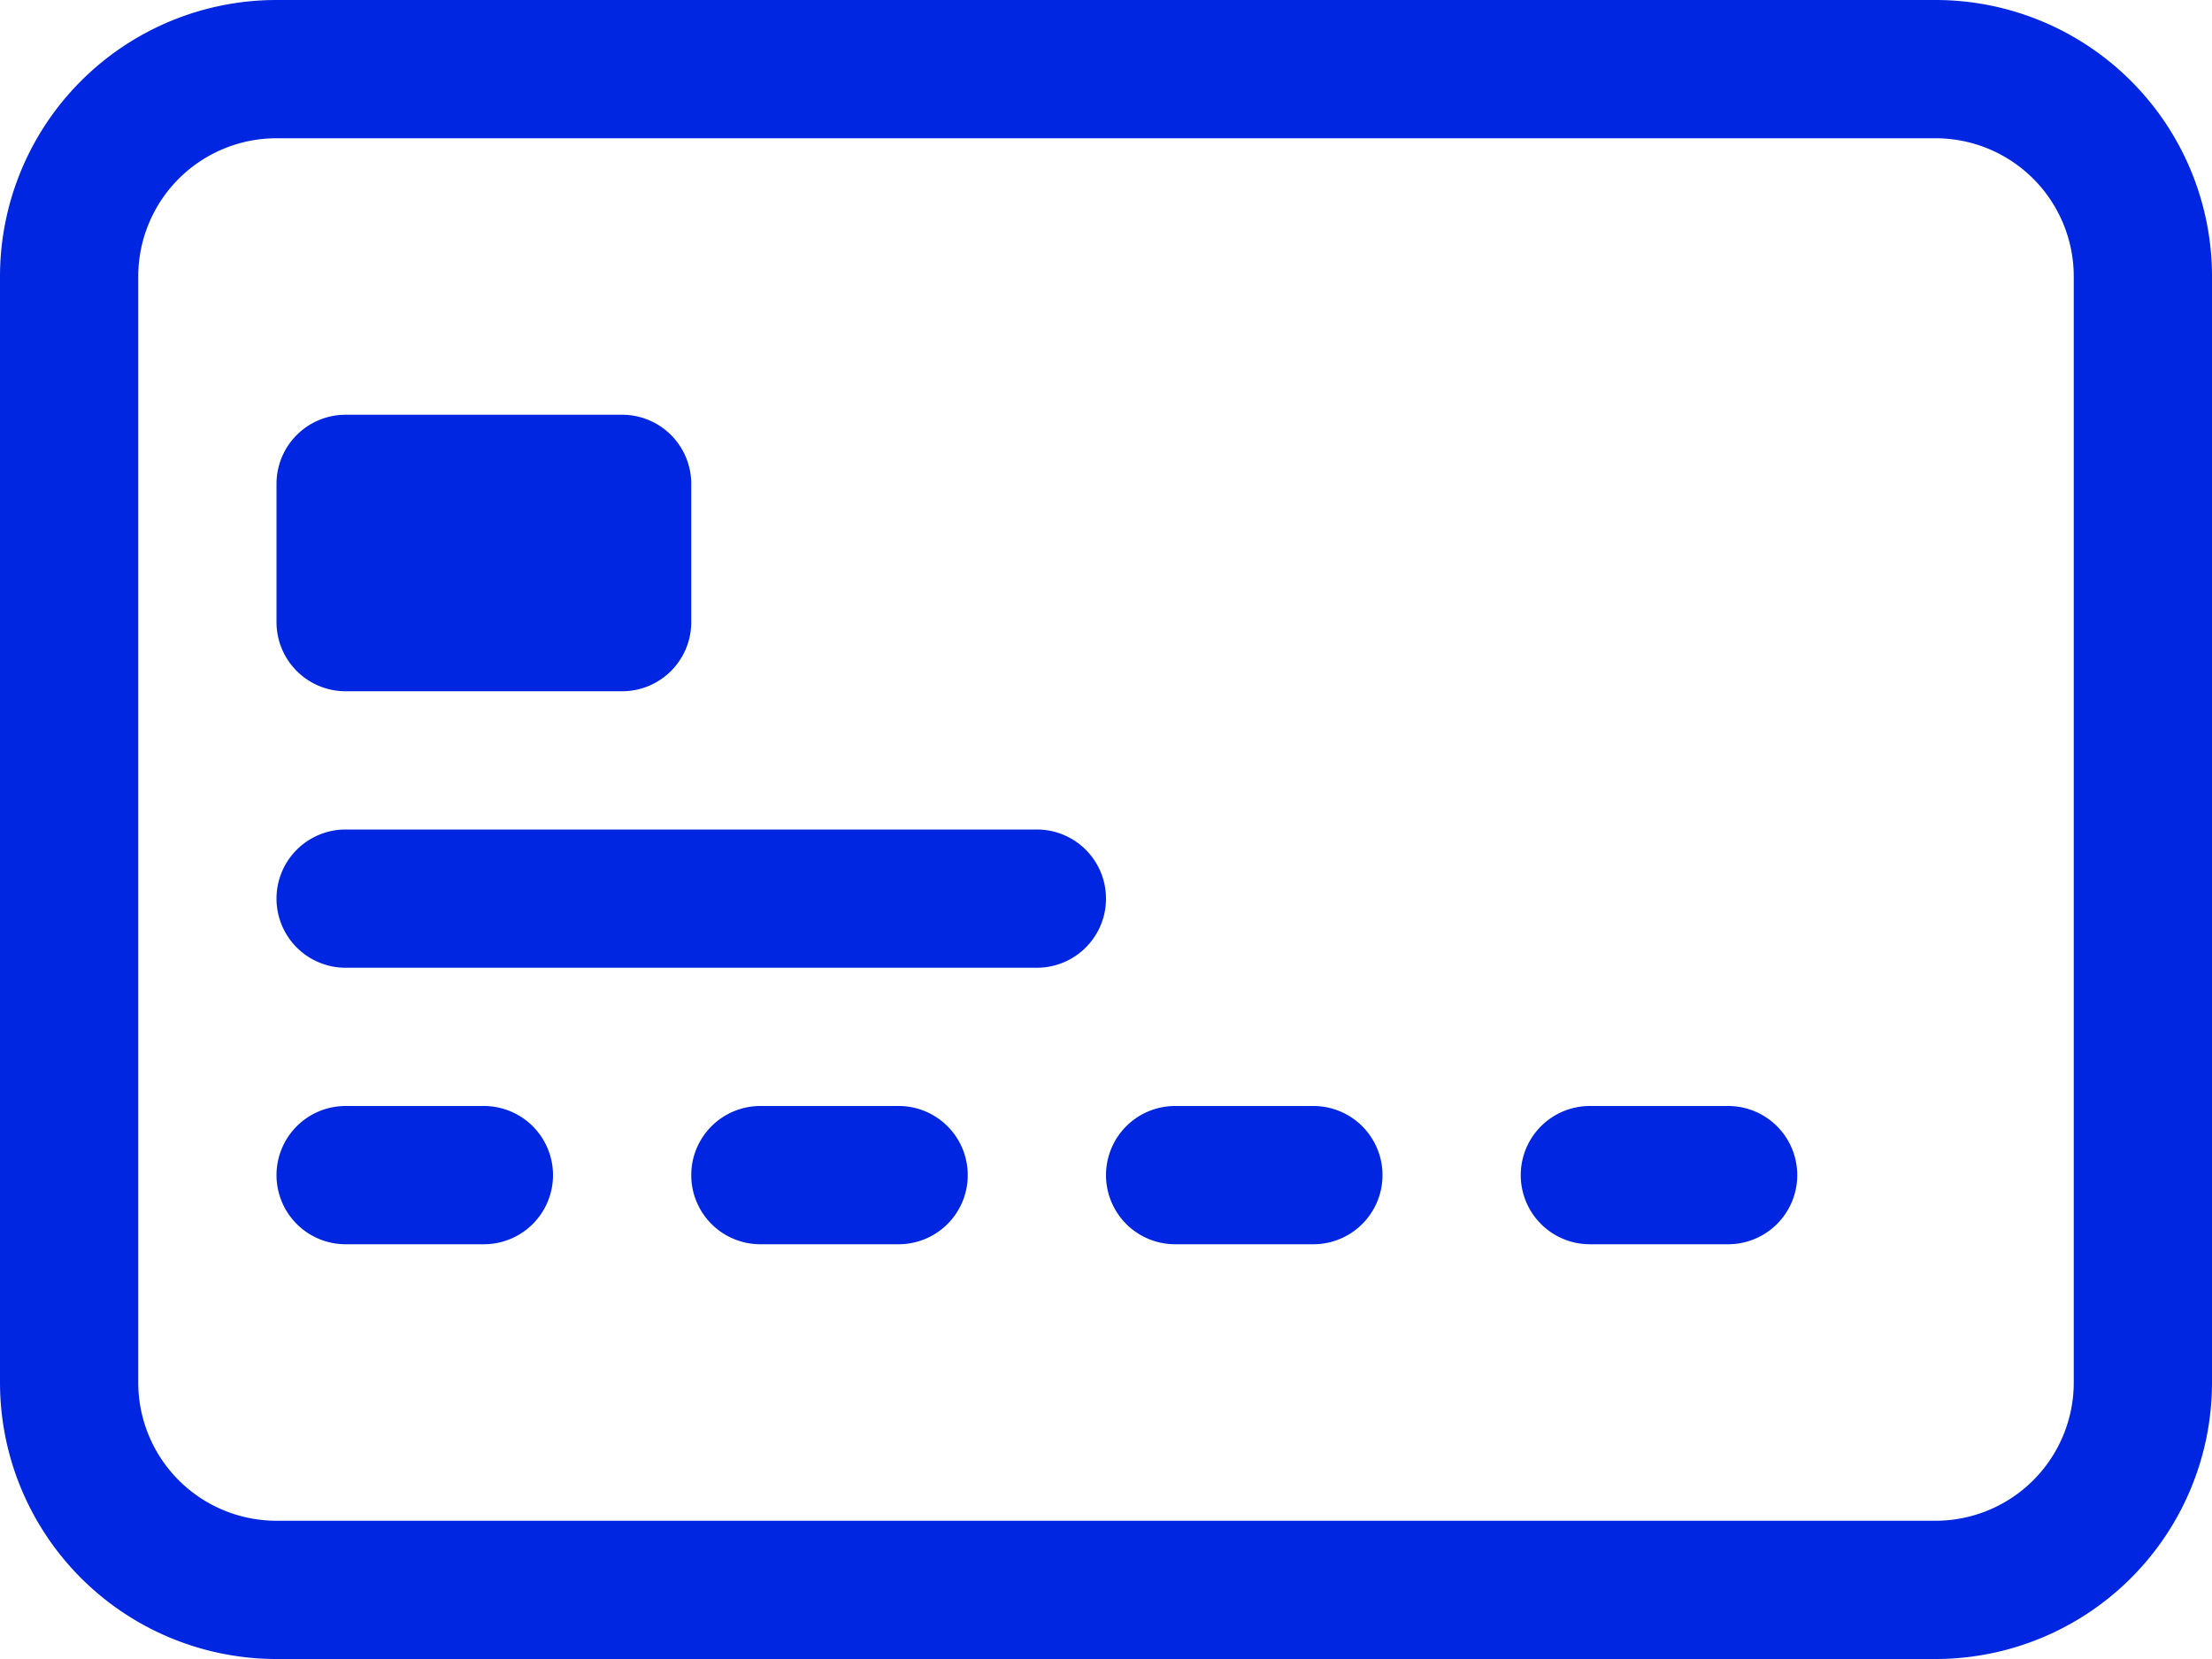
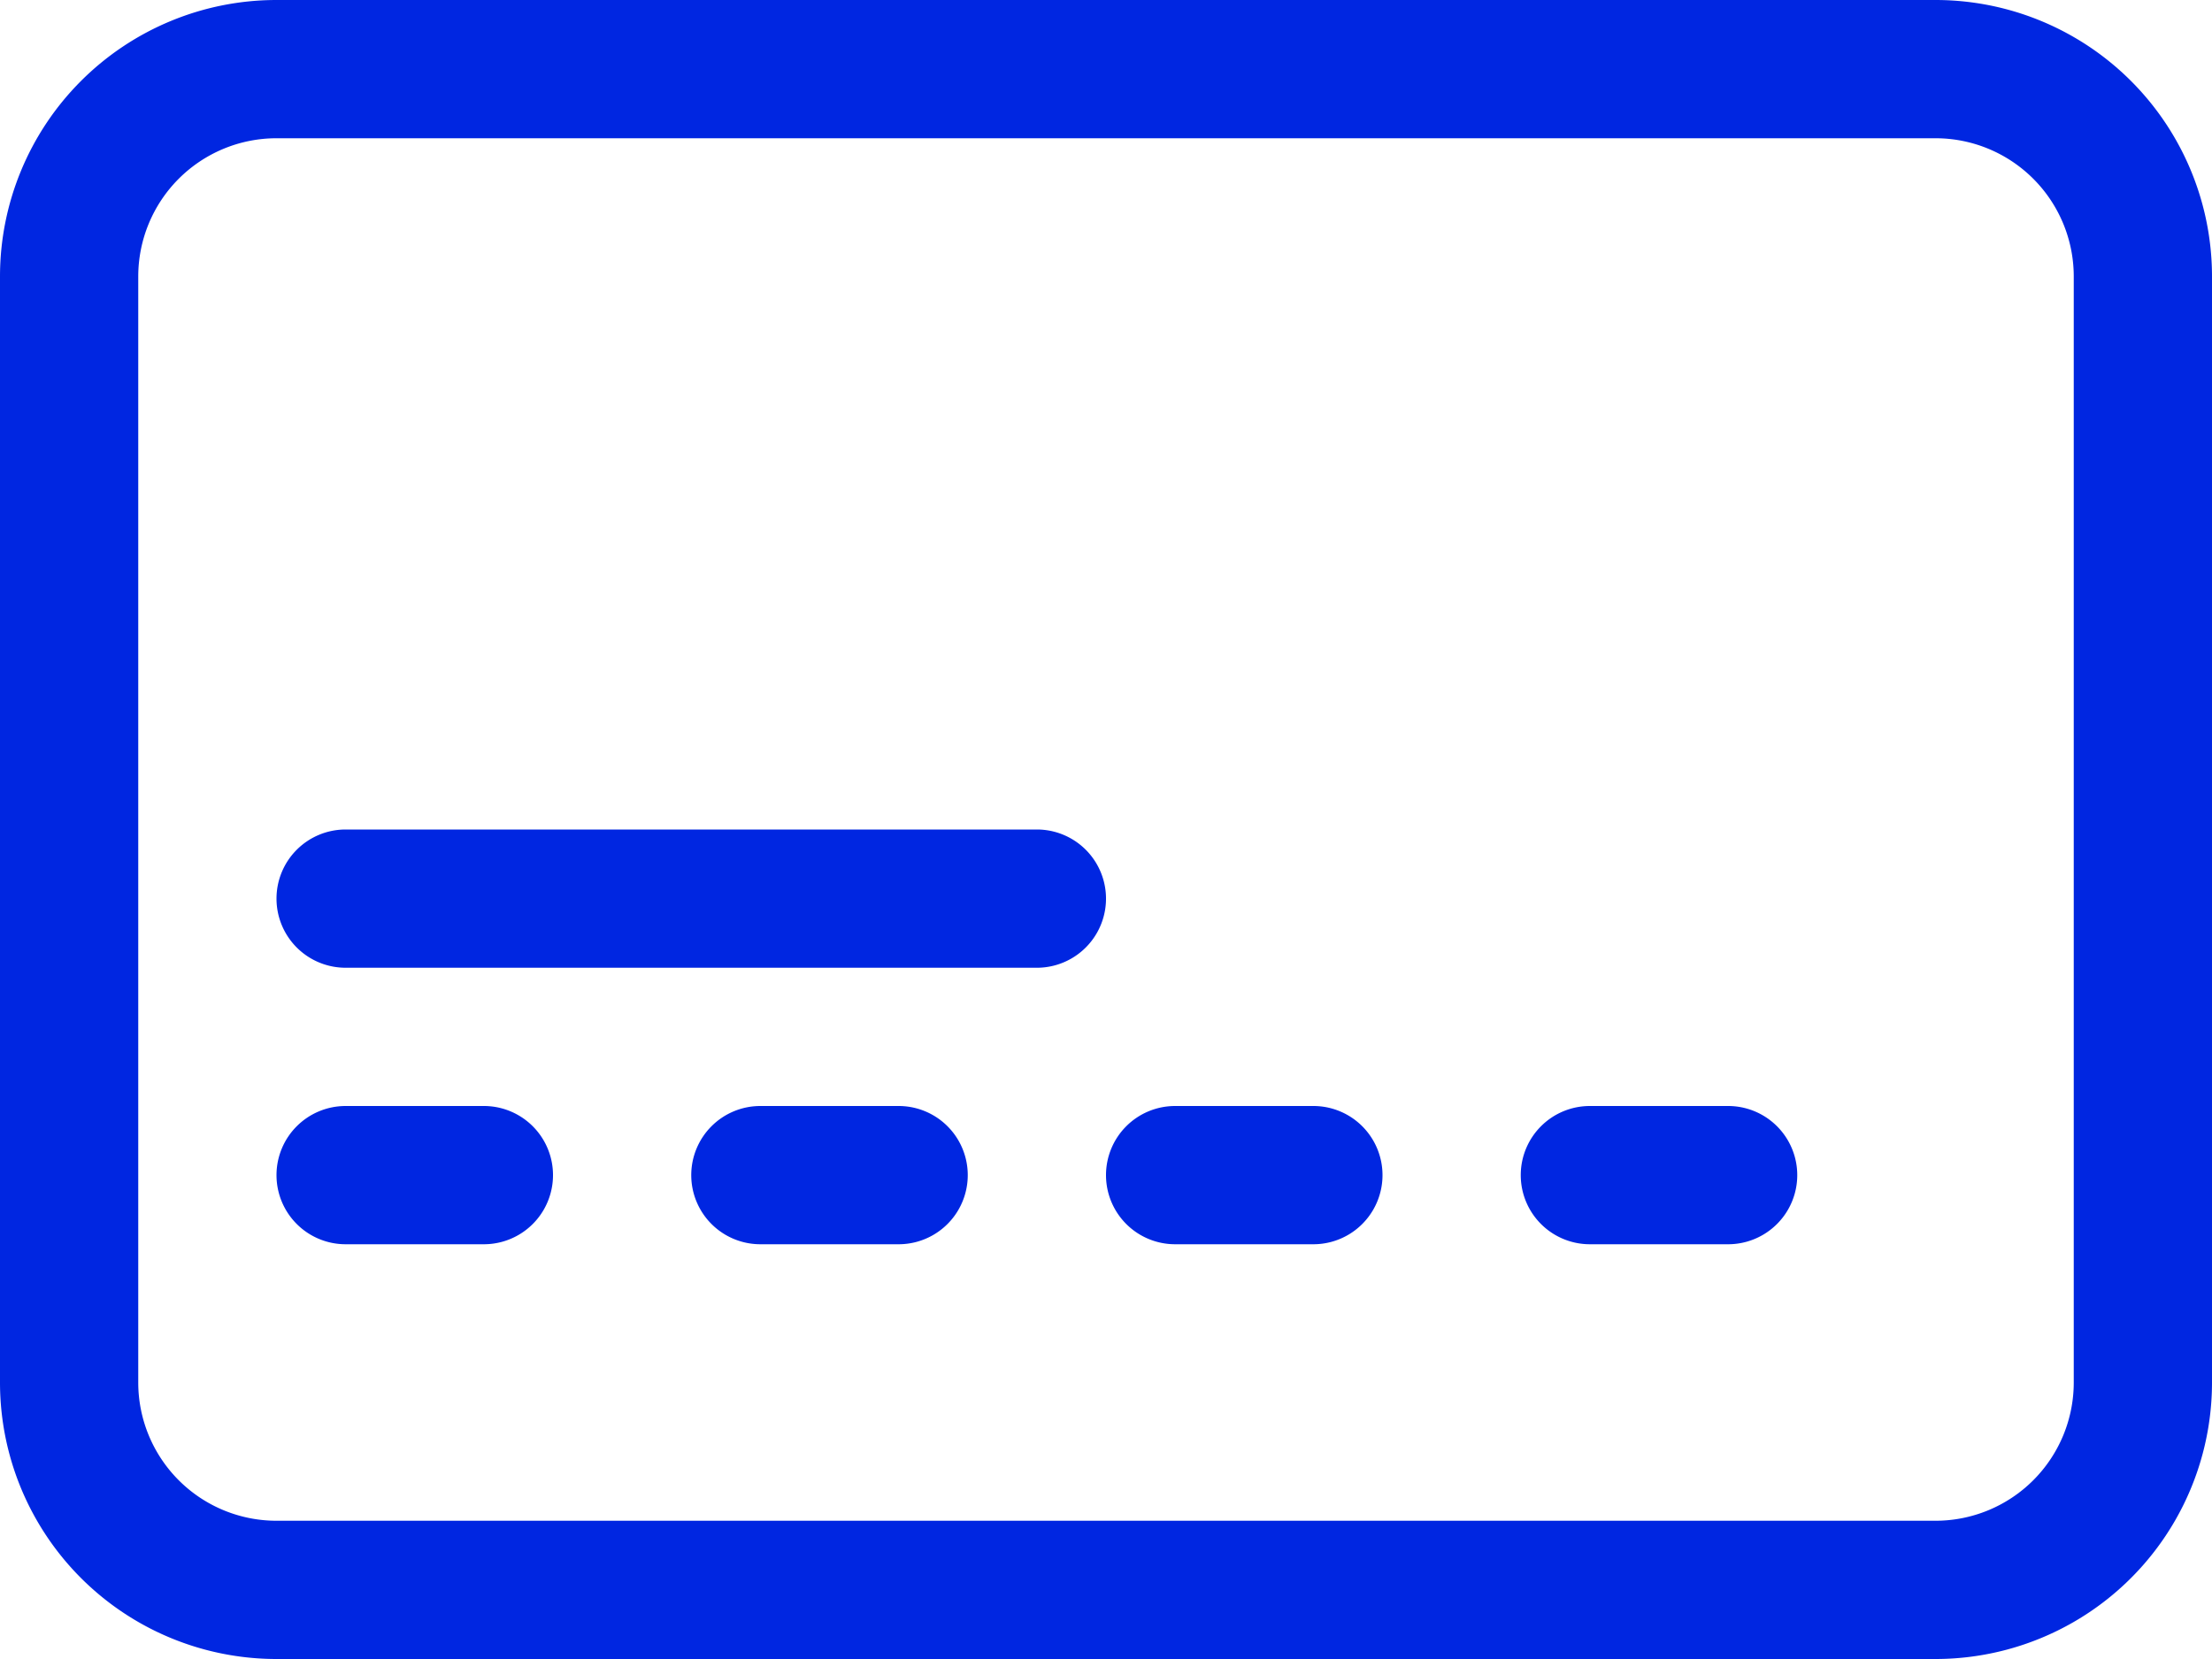
<svg xmlns="http://www.w3.org/2000/svg" fill="none" width="32" height="24" viewBox="0 0 32 24">
  <path fill="#0026e1" fill-rule="evenodd" d="M28 2H4a2 2 0 0 0-2 2v16a2 2 0 0 0 2 2h24a2 2 0 0 0 2-2V4a2 2 0 0 0-2-2ZM4 0a4 4 0 0 0-4 4v16a4 4 0 0 0 4 4h24a4 4 0 0 0 4-4V4a4 4 0 0 0-4-4H4Z" clip-rule="evenodd" />
-   <path fill="#0026e1" d="M4 7a1 1 0 0 1 1-1h4a1 1 0 0 1 1 1v2a1 1 0 0 1-1 1H5a1 1 0 0 1-1-1V7Z" />
  <path fill="#0026e1" fill-rule="evenodd" d="M4 13a1 1 0 0 1 1-1h10a1 1 0 0 1 0 2H5a1 1 0 0 1-1-1Zm0 4a1 1 0 0 1 1-1h2a1 1 0 0 1 0 2H5a1 1 0 0 1-1-1Zm6 0a1 1 0 0 1 1-1h2a1 1 0 0 1 0 2h-2a1 1 0 0 1-1-1Zm6 0a1 1 0 0 1 1-1h2a1 1 0 0 1 0 2h-2a1 1 0 0 1-1-1Zm6 0a1 1 0 0 1 1-1h2a1 1 0 0 1 0 2h-2a1 1 0 0 1-1-1Z" clip-rule="evenodd" />
</svg>